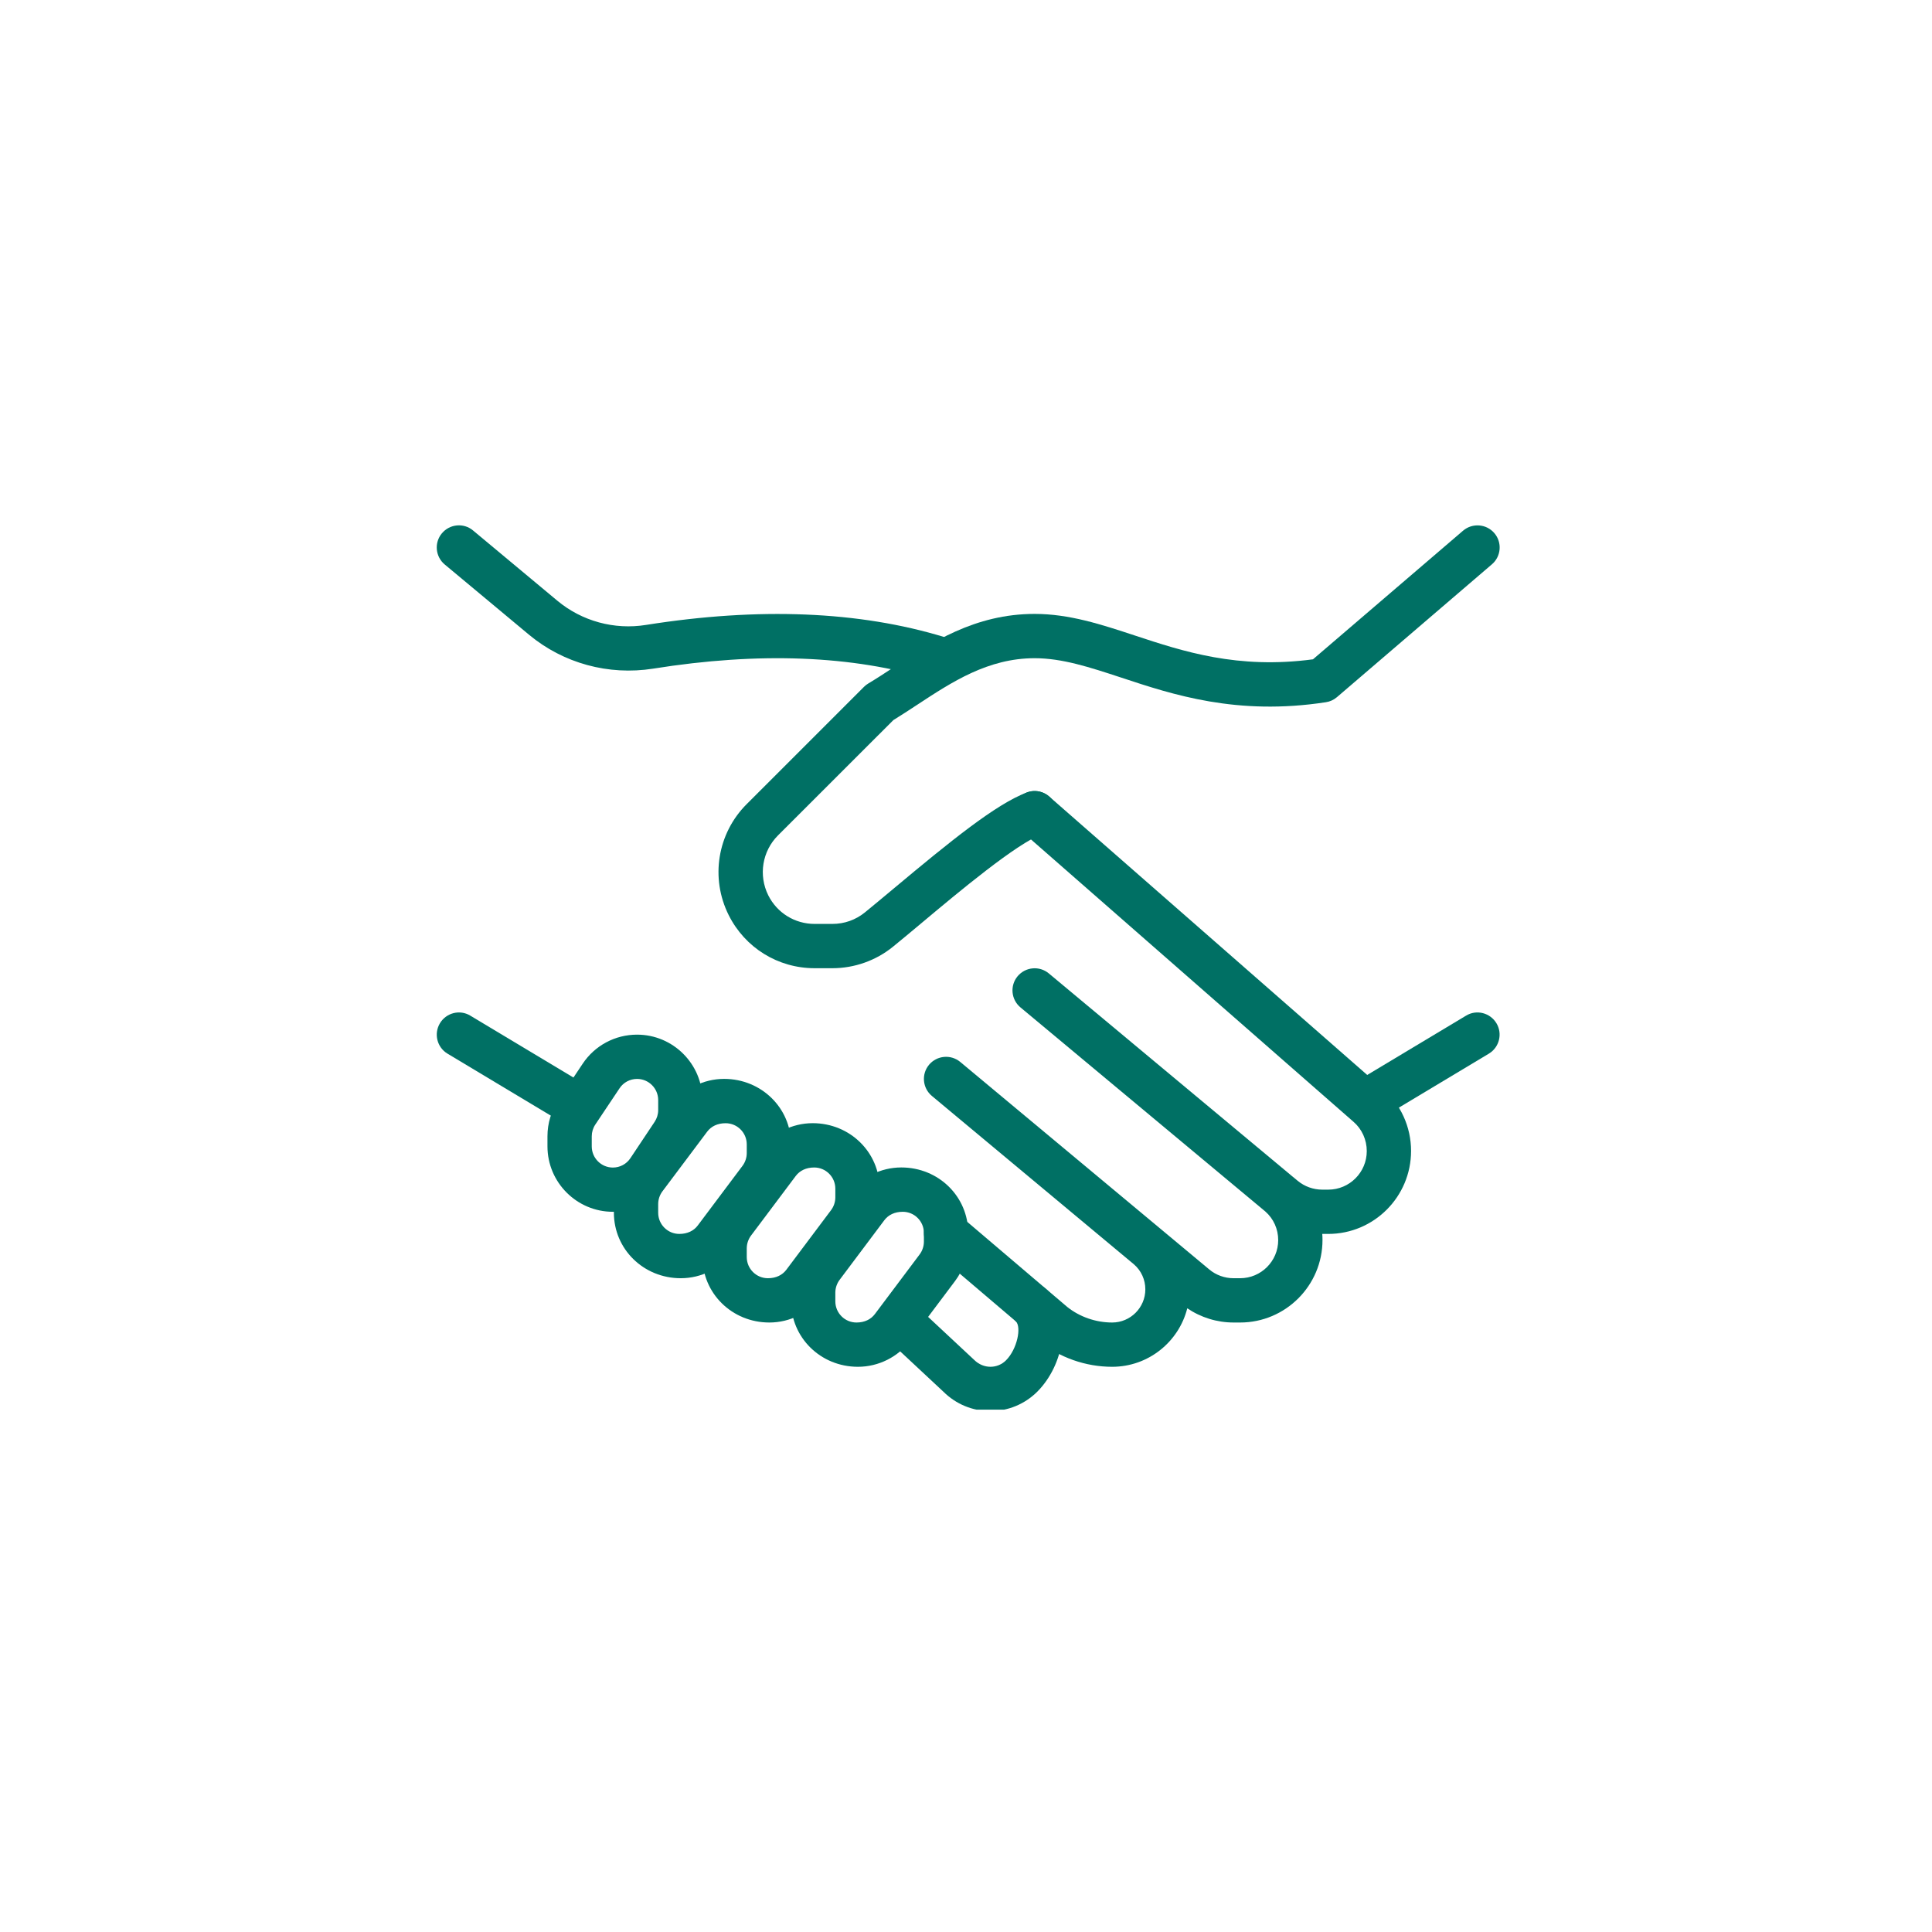
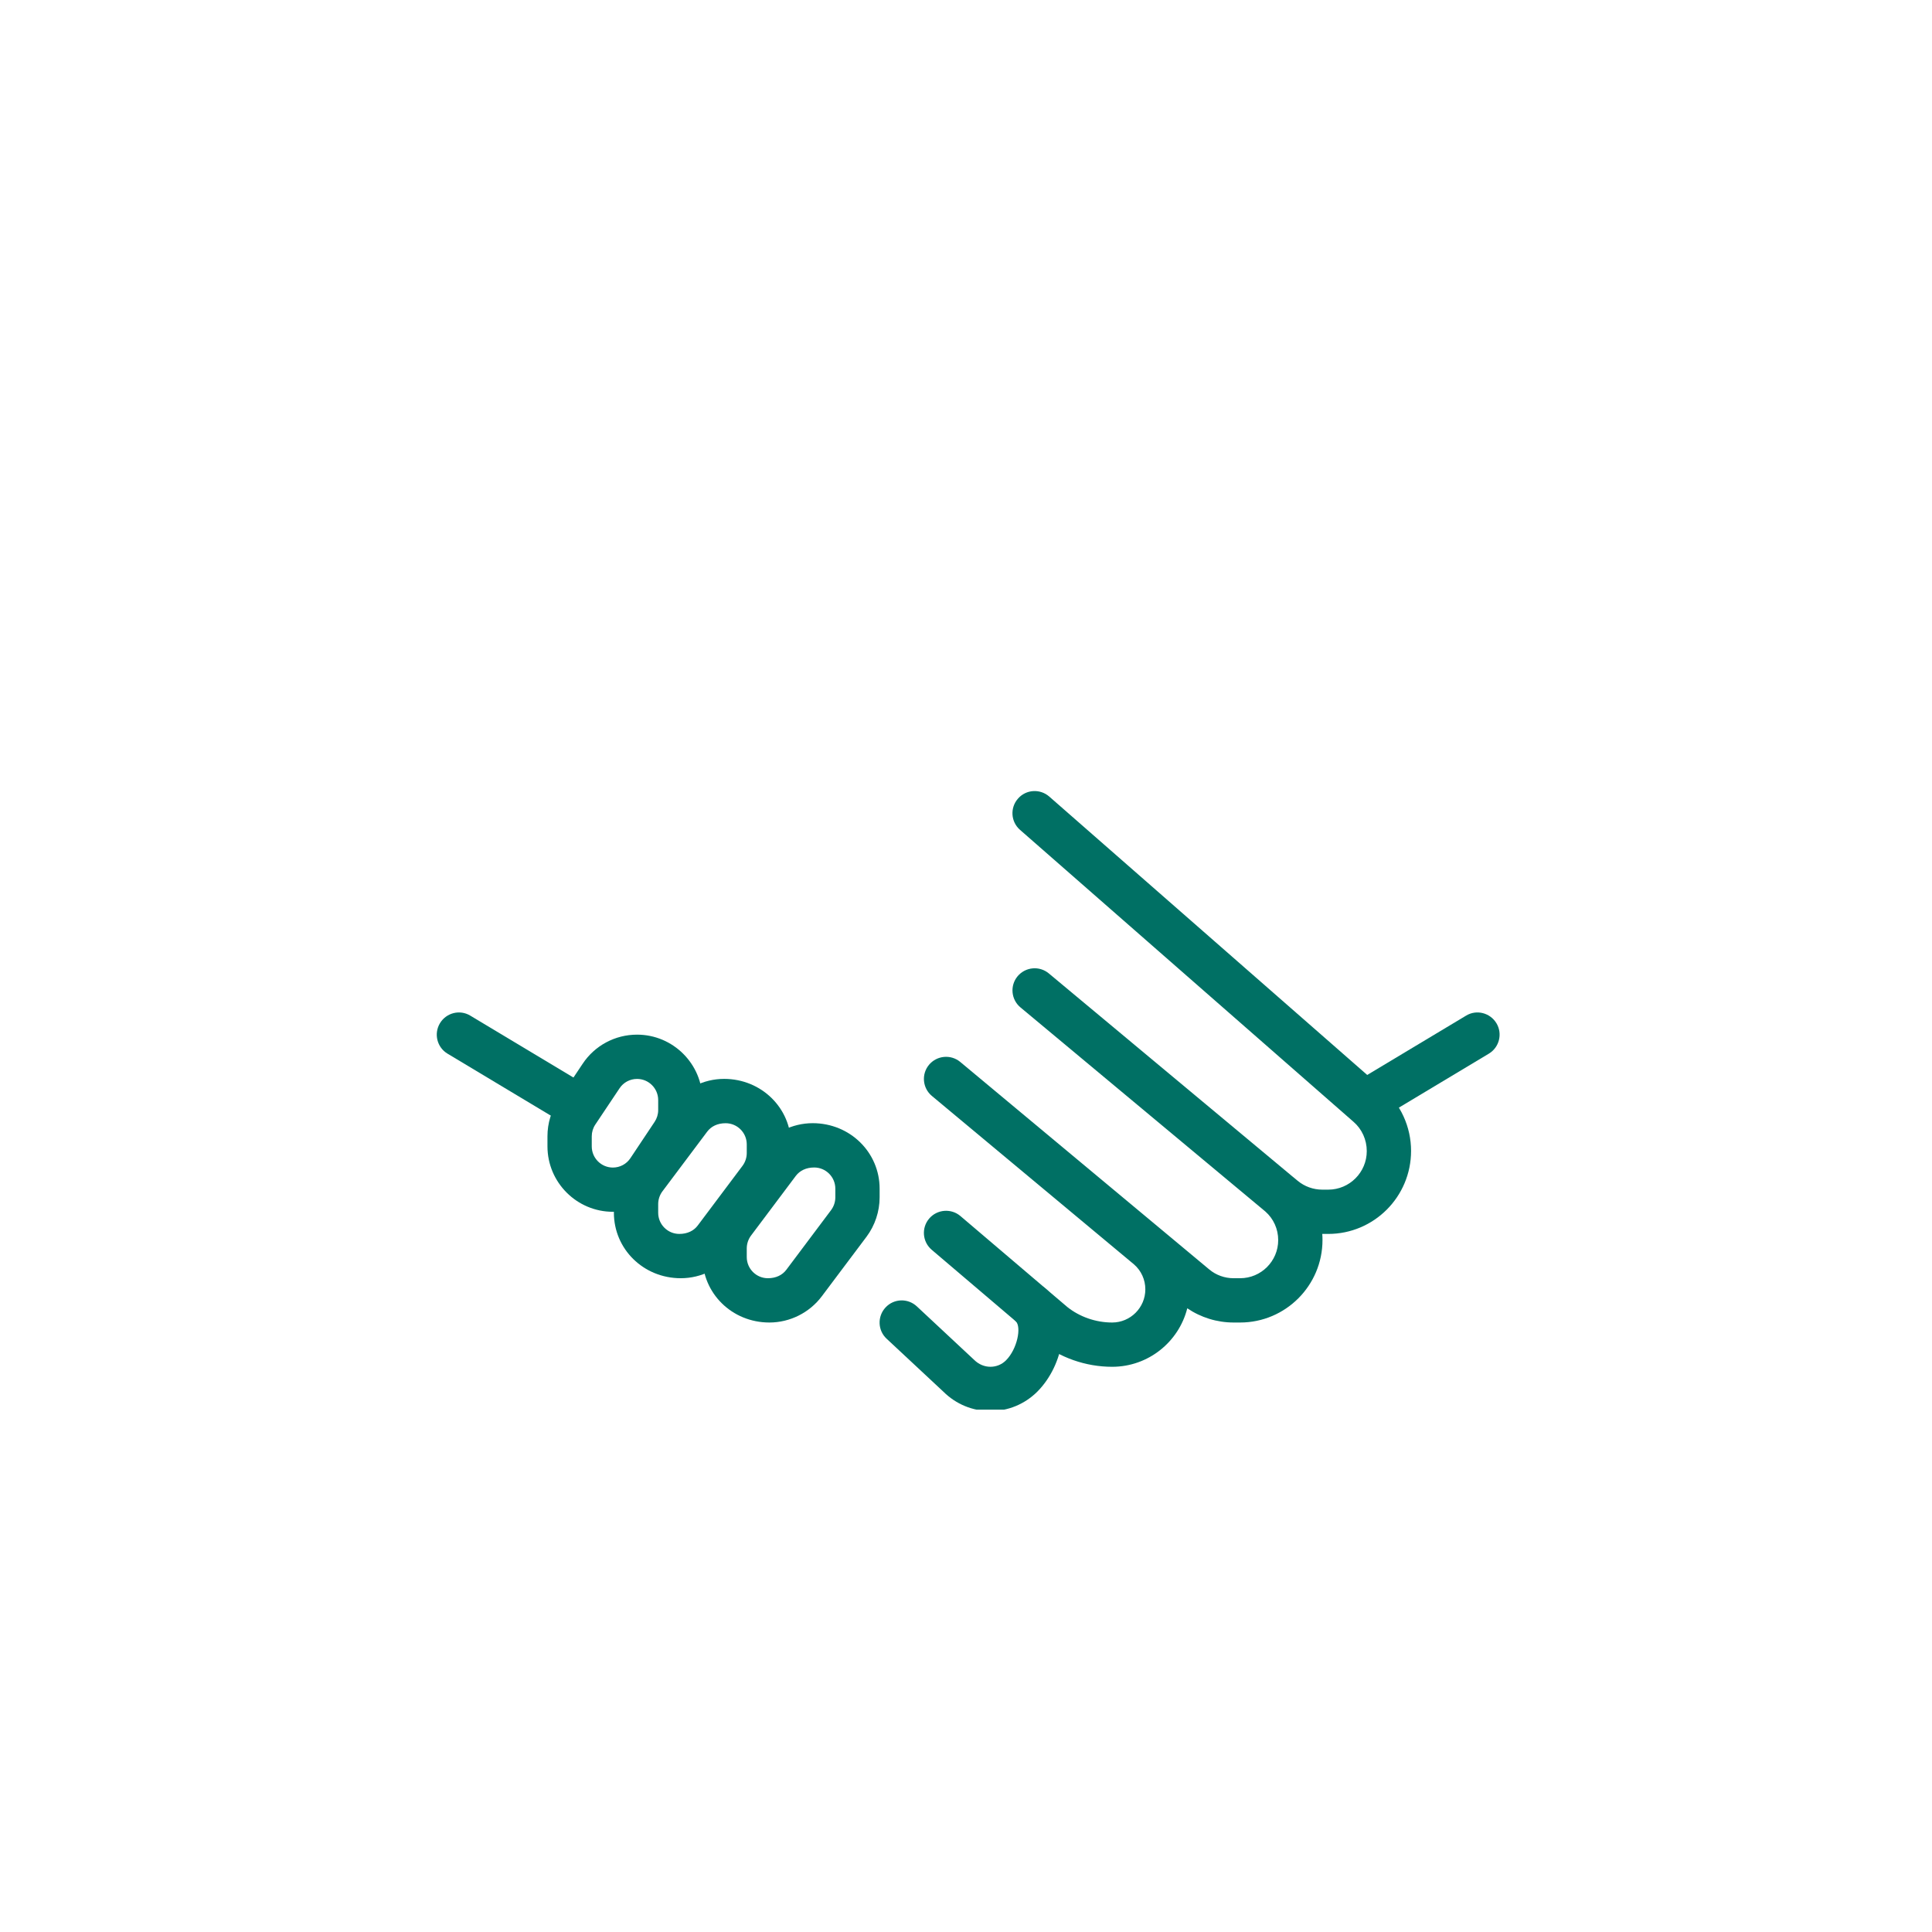
<svg xmlns="http://www.w3.org/2000/svg" width="500" zoomAndPan="magnify" viewBox="0 0 375 375" height="500" preserveAspectRatio="xMidYMid meet" version="1.0">
  <defs>
    <clipPath id="55e3c0bf97">
-       <path d="M 84 101.109 L 187 101.109 L 187 133 L 84 133 Z M 84 101.109 " clip-rule="nonzero" />
-     </clipPath>
+       </clipPath>
    <clipPath id="8f9d48dd20">
      <path d="M 170 249 L 207 249 L 207 273.609 L 170 273.609 Z M 170 249 " clip-rule="nonzero" />
    </clipPath>
    <clipPath id="5a80b0a8ac">
      <path d="M 260 196 L 291.477 196 L 291.477 219 L 260 219 Z M 260 196 " clip-rule="nonzero" />
    </clipPath>
    <clipPath id="1841513d0a">
-       <path d="M 139 101.109 L 291.477 101.109 L 291.477 188 L 139 188 Z M 139 101.109 " clip-rule="nonzero" />
-     </clipPath>
+       </clipPath>
  </defs>
-   <rect x="-37.5" width="450" fill="#ffffff" y="-37.5" height="450" fill-opacity="1" />
  <rect x="-37.5" width="450" fill="#ffffff" y="-37.5" height="450" fill-opacity="1" />
  <path fill="#007064" d="M 110.562 218.016 C 109.812 218.016 109.047 217.824 108.352 217.406 L 86.859 204.512 C 84.824 203.289 84.172 200.652 85.391 198.613 C 86.613 196.578 89.25 195.898 91.289 197.137 L 112.777 210.027 C 114.816 211.25 115.469 213.891 114.25 215.926 C 113.441 217.266 112.012 218.016 110.562 218.016 Z M 110.562 218.016 " fill-opacity="1" fill-rule="nonzero" />
  <g clip-path="url(#55e3c0bf97)">
    <path fill="#007064" d="M 182.047 132.07 C 181.633 132.07 181.211 132.012 180.789 131.891 C 165.508 127.215 147.324 126.5 126.766 129.785 C 118.109 131.145 109.34 128.746 102.68 123.199 L 86.32 109.566 C 84.496 108.047 84.25 105.336 85.77 103.516 C 87.293 101.703 89.992 101.434 91.82 102.965 L 108.18 116.598 C 112.934 120.562 119.242 122.297 125.414 121.293 C 147.273 117.828 166.762 118.609 183.301 123.656 C 185.57 124.352 186.852 126.75 186.156 129.02 C 185.598 130.875 183.895 132.07 182.047 132.07 Z M 182.047 132.07 " fill-opacity="1" fill-rule="nonzero" />
  </g>
  <path fill="#007064" d="M 215.871 265.293 C 210.738 265.293 205.695 263.523 201.688 260.316 L 180.844 242.582 C 179.035 241.043 178.812 238.336 180.352 236.523 C 181.891 234.719 184.617 234.504 186.414 236.031 L 207.156 253.68 C 209.555 255.598 212.684 256.699 215.871 256.699 C 219.422 256.699 222.309 253.809 222.309 250.258 C 222.309 248.395 221.512 246.633 220.109 245.418 L 180.875 212.719 C 179.055 211.199 178.805 208.492 180.328 206.668 C 181.848 204.863 184.547 204.598 186.387 206.125 L 225.508 238.723 C 225.559 238.766 225.621 238.816 225.68 238.867 L 234.715 246.398 C 236.027 247.5 237.715 248.102 239.434 248.102 L 240.707 248.102 C 244.781 248.102 248.098 244.785 248.098 240.707 C 248.098 238.559 247.195 236.547 245.598 235.148 L 198.07 195.535 C 196.246 194.016 195.996 191.309 197.52 189.484 C 199.047 187.672 201.746 187.414 203.578 188.941 L 250.941 228.418 C 251.027 228.484 251.105 228.555 251.184 228.613 L 251.879 229.191 C 253.211 230.301 254.914 230.91 256.66 230.91 L 257.812 230.91 C 261.938 230.91 265.289 227.547 265.289 223.43 C 265.289 221.223 264.352 219.16 262.711 217.738 L 197.984 161.074 C 196.195 159.512 196.016 156.801 197.586 155.016 C 199.145 153.219 201.859 153.047 203.656 154.609 L 268.359 211.258 C 271.867 214.301 273.887 218.727 273.887 223.395 C 273.887 232.293 266.676 239.504 257.812 239.504 L 256.66 239.504 C 256.66 239.504 256.66 239.504 256.652 239.504 C 256.684 239.891 256.695 240.289 256.695 240.684 C 256.695 249.52 249.523 256.699 240.707 256.699 L 239.434 256.699 C 236.219 256.699 233.09 255.727 230.449 253.938 C 228.809 260.453 222.895 265.293 215.871 265.293 Z M 215.871 265.293 " fill-opacity="1" fill-rule="nonzero" />
  <g clip-path="url(#8f9d48dd20)">
    <path fill="#007064" d="M 192.223 273.891 C 188.785 273.891 185.543 272.547 183.102 270.117 L 172.09 259.844 C 170.355 258.227 170.27 255.504 171.887 253.773 C 173.512 252.031 176.219 251.945 177.961 253.57 L 189.078 263.945 C 190.918 265.773 193.633 265.672 195.258 264.047 C 197.457 261.848 198.293 257.59 197.176 256.473 C 195.5 254.797 195.5 252.074 197.176 250.395 C 198.852 248.719 201.574 248.719 203.254 250.395 C 208.352 255.492 206.441 265.012 201.336 270.125 C 198.902 272.547 195.66 273.891 192.223 273.891 Z M 192.223 273.891 " fill-opacity="1" fill-rule="nonzero" />
  </g>
  <g clip-path="url(#5a80b0a8ac)">
    <path fill="#007064" d="M 265.289 218.016 C 263.828 218.016 262.41 217.266 261.602 215.926 C 260.383 213.898 261.043 211.25 263.074 210.027 L 284.562 197.137 C 286.602 195.891 289.238 196.586 290.461 198.613 C 291.68 200.641 291.02 203.289 288.988 204.512 L 267.5 217.406 C 266.812 217.824 266.047 218.016 265.289 218.016 Z M 265.289 218.016 " fill-opacity="1" fill-rule="nonzero" />
  </g>
  <g clip-path="url(#1841513d0a)">
-     <path fill="#007064" d="M 161.562 187.93 L 158.121 187.93 C 151.016 187.93 144.617 183.973 141.438 177.621 C 137.836 170.426 139.238 161.77 144.93 156.082 L 167.699 133.316 C 167.949 133.07 168.223 132.844 168.523 132.672 C 170.09 131.734 171.68 130.695 173.305 129.629 C 180.766 124.715 189.215 119.16 200.82 119.16 C 207.551 119.16 213.75 121.199 220.309 123.363 C 229.652 126.441 240.199 129.93 254.848 127.973 L 283.988 103 C 285.793 101.469 288.5 101.676 290.047 103.473 C 291.594 105.27 291.387 107.984 289.582 109.531 L 259.496 135.32 C 258.887 135.844 258.137 136.188 257.348 136.301 C 240.07 138.957 227.621 134.832 217.625 131.52 C 211.48 129.5 206.176 127.758 200.82 127.758 C 191.785 127.758 184.789 132.355 178.023 136.801 C 176.449 137.832 174.918 138.836 173.406 139.766 L 151.004 162.156 C 147.945 165.219 147.188 169.895 149.121 173.781 C 150.832 177.199 154.281 179.332 158.113 179.332 L 161.551 179.332 C 163.891 179.332 166.082 178.559 167.887 177.09 C 169.512 175.766 171.395 174.191 173.414 172.508 C 184.434 163.293 193.34 156.055 199.309 153.82 C 201.523 152.961 204.008 154.113 204.844 156.328 C 205.676 158.555 204.551 161.031 202.332 161.867 C 197.27 163.773 186.23 172.996 178.934 179.109 C 176.887 180.82 174.98 182.418 173.312 183.77 C 170.012 186.449 165.832 187.93 161.562 187.93 Z M 161.562 187.93 " fill-opacity="1" fill-rule="nonzero" />
-   </g>
+     </g>
  <path fill="#007064" d="M 118.961 235.207 C 111.961 235.207 106.262 229.508 106.262 222.504 L 106.262 220.551 C 106.262 218.031 107 215.598 108.395 213.512 L 113.09 206.48 C 115.441 202.938 119.391 200.824 123.652 200.824 C 130.648 200.824 136.348 206.523 136.348 213.527 L 136.348 215.48 C 136.348 217.996 135.609 220.43 134.219 222.52 L 129.523 229.551 C 127.168 233.094 123.223 235.207 118.961 235.207 Z M 123.652 209.418 C 122.277 209.418 121.004 210.098 120.25 211.242 L 115.547 218.281 C 115.098 218.953 114.859 219.742 114.859 220.559 L 114.859 222.512 C 114.859 224.781 116.699 226.621 118.961 226.621 C 120.336 226.621 121.605 225.941 122.363 224.797 L 127.055 217.758 C 127.512 217.078 127.754 216.289 127.754 215.469 L 127.754 213.52 C 127.754 211.258 125.914 209.418 123.652 209.418 Z M 123.652 209.418 " fill-opacity="1" fill-rule="nonzero" />
  <path fill="#007064" d="M 132.145 248.102 C 124.855 248.102 119.156 242.402 119.156 235.395 L 119.156 233.711 C 119.156 230.977 120.059 228.262 121.691 226.078 L 130.391 214.492 C 132.773 211.309 136.574 209.41 140.551 209.41 C 147.844 209.418 153.543 215.117 153.543 222.125 L 153.543 223.809 C 153.543 226.543 152.637 229.258 151.004 231.441 L 142.305 243.031 C 139.926 246.203 136.125 248.102 132.145 248.102 Z M 140.844 218.016 C 139.262 218.016 138.043 218.625 137.27 219.648 L 128.57 231.246 C 128.047 231.949 127.754 232.824 127.754 233.711 L 127.754 235.395 C 127.754 237.664 129.594 239.504 131.852 239.504 C 133.434 239.504 134.656 238.895 135.43 237.871 L 144.129 226.277 C 144.652 225.57 144.945 224.695 144.945 223.809 L 144.945 222.125 C 144.945 219.855 143.105 218.016 140.844 218.016 Z M 140.844 218.016 " fill-opacity="1" fill-rule="nonzero" />
  <path fill="#007064" d="M 149.336 256.699 C 142.047 256.699 136.348 251 136.348 243.992 L 136.348 242.309 C 136.348 239.574 137.25 236.859 138.887 234.676 L 147.586 223.086 C 149.965 219.906 153.766 218.008 157.746 218.008 C 165.035 218.016 170.734 223.715 170.734 230.719 L 170.734 232.406 C 170.734 235.137 169.832 237.855 168.199 240.039 L 159.5 251.625 C 157.117 254.797 153.316 256.699 149.336 256.699 Z M 158.035 226.609 C 156.457 226.609 155.234 227.223 154.461 228.246 L 145.762 239.84 C 145.238 240.547 144.945 241.422 144.945 242.309 L 144.945 243.992 C 144.945 246.262 146.785 248.102 149.047 248.102 C 150.629 248.102 151.848 247.492 152.621 246.469 L 161.32 234.871 C 161.844 234.168 162.137 233.289 162.137 232.406 L 162.137 230.719 C 162.137 228.449 160.297 226.609 158.035 226.609 Z M 158.035 226.609 " fill-opacity="1" fill-rule="nonzero" />
-   <path fill="#007064" d="M 166.531 265.293 C 159.242 265.293 153.543 259.594 153.543 252.59 L 153.543 250.902 C 153.543 248.172 154.445 245.453 156.078 243.27 L 164.777 231.684 C 167.156 228.504 170.957 226.602 174.938 226.602 C 182.234 226.602 187.926 232.301 187.926 239.309 L 187.926 240.992 C 187.926 243.727 187.023 246.441 185.391 248.625 L 176.691 260.215 C 174.309 263.395 170.512 265.293 166.531 265.293 Z M 175.23 235.207 C 173.648 235.207 172.426 235.816 171.652 236.84 L 162.953 248.438 C 162.43 249.141 162.137 250.02 162.137 250.902 L 162.137 252.59 C 162.137 254.859 163.977 256.699 166.238 256.699 C 167.82 256.699 169.039 256.086 169.812 255.062 L 178.512 243.469 C 179.035 242.762 179.328 241.887 179.328 241 L 179.328 239.316 C 179.328 237.047 177.488 235.207 175.23 235.207 Z M 175.23 235.207 " fill-opacity="1" fill-rule="nonzero" />
</svg>